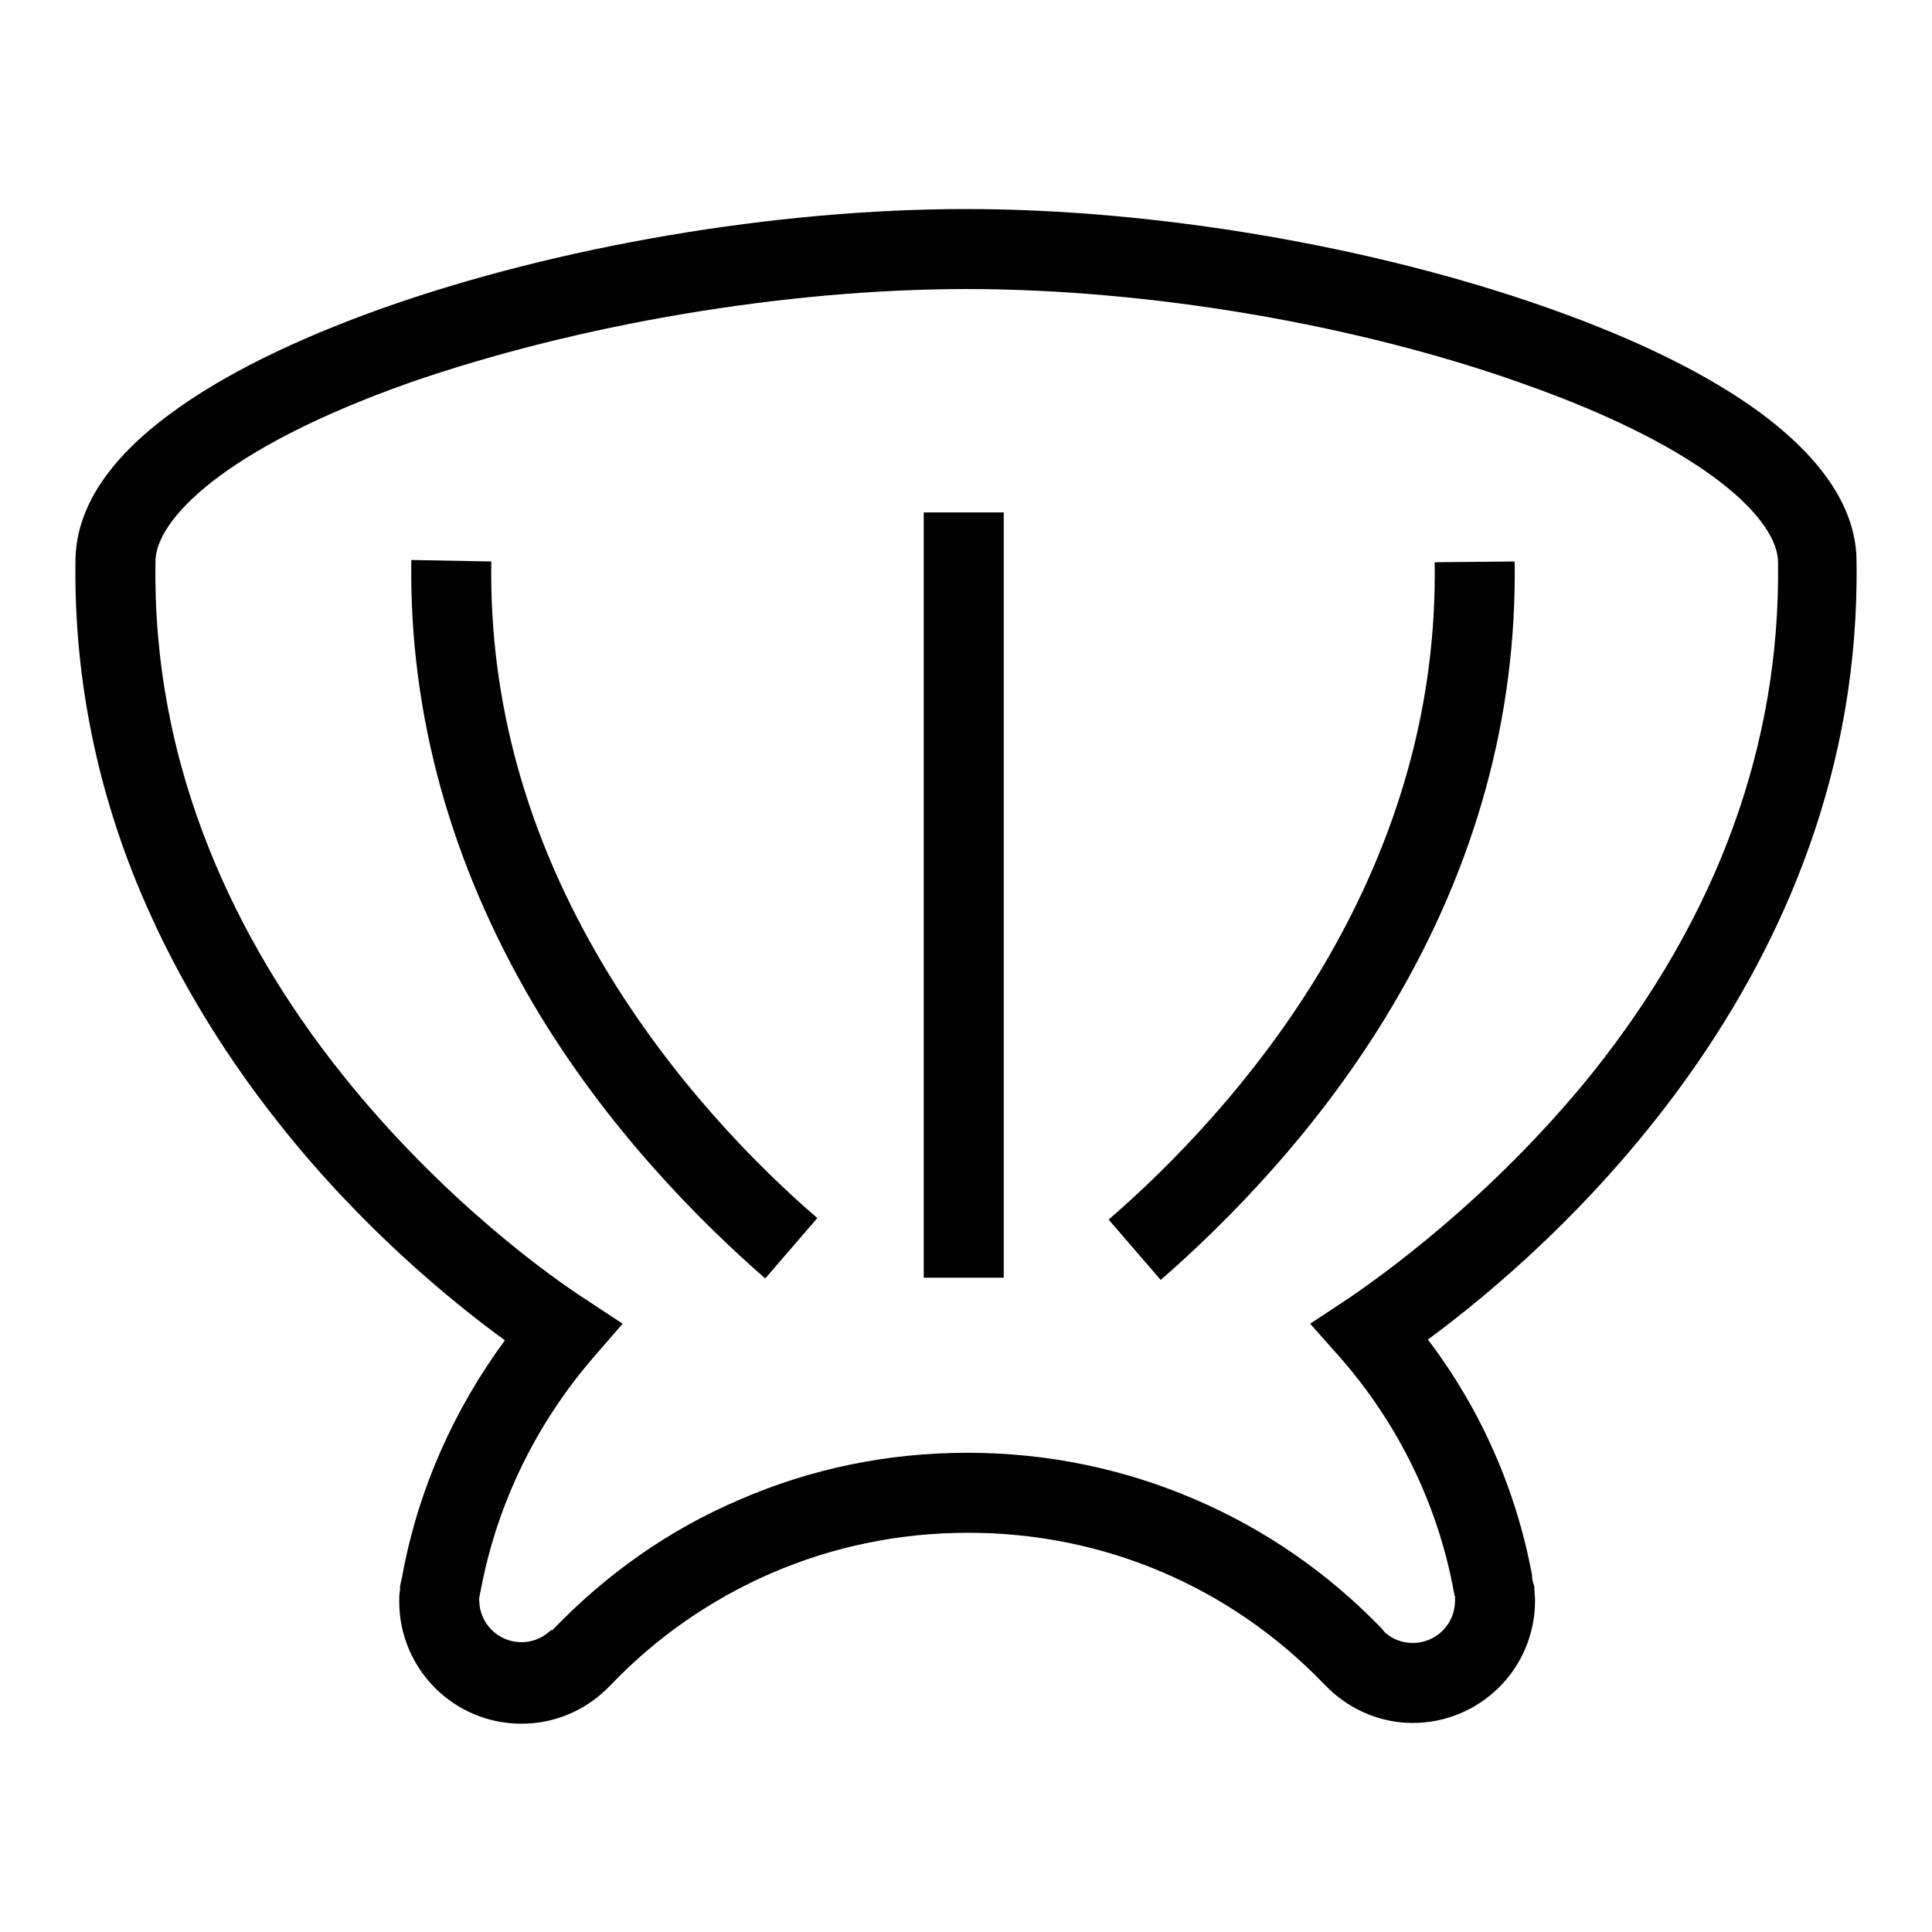
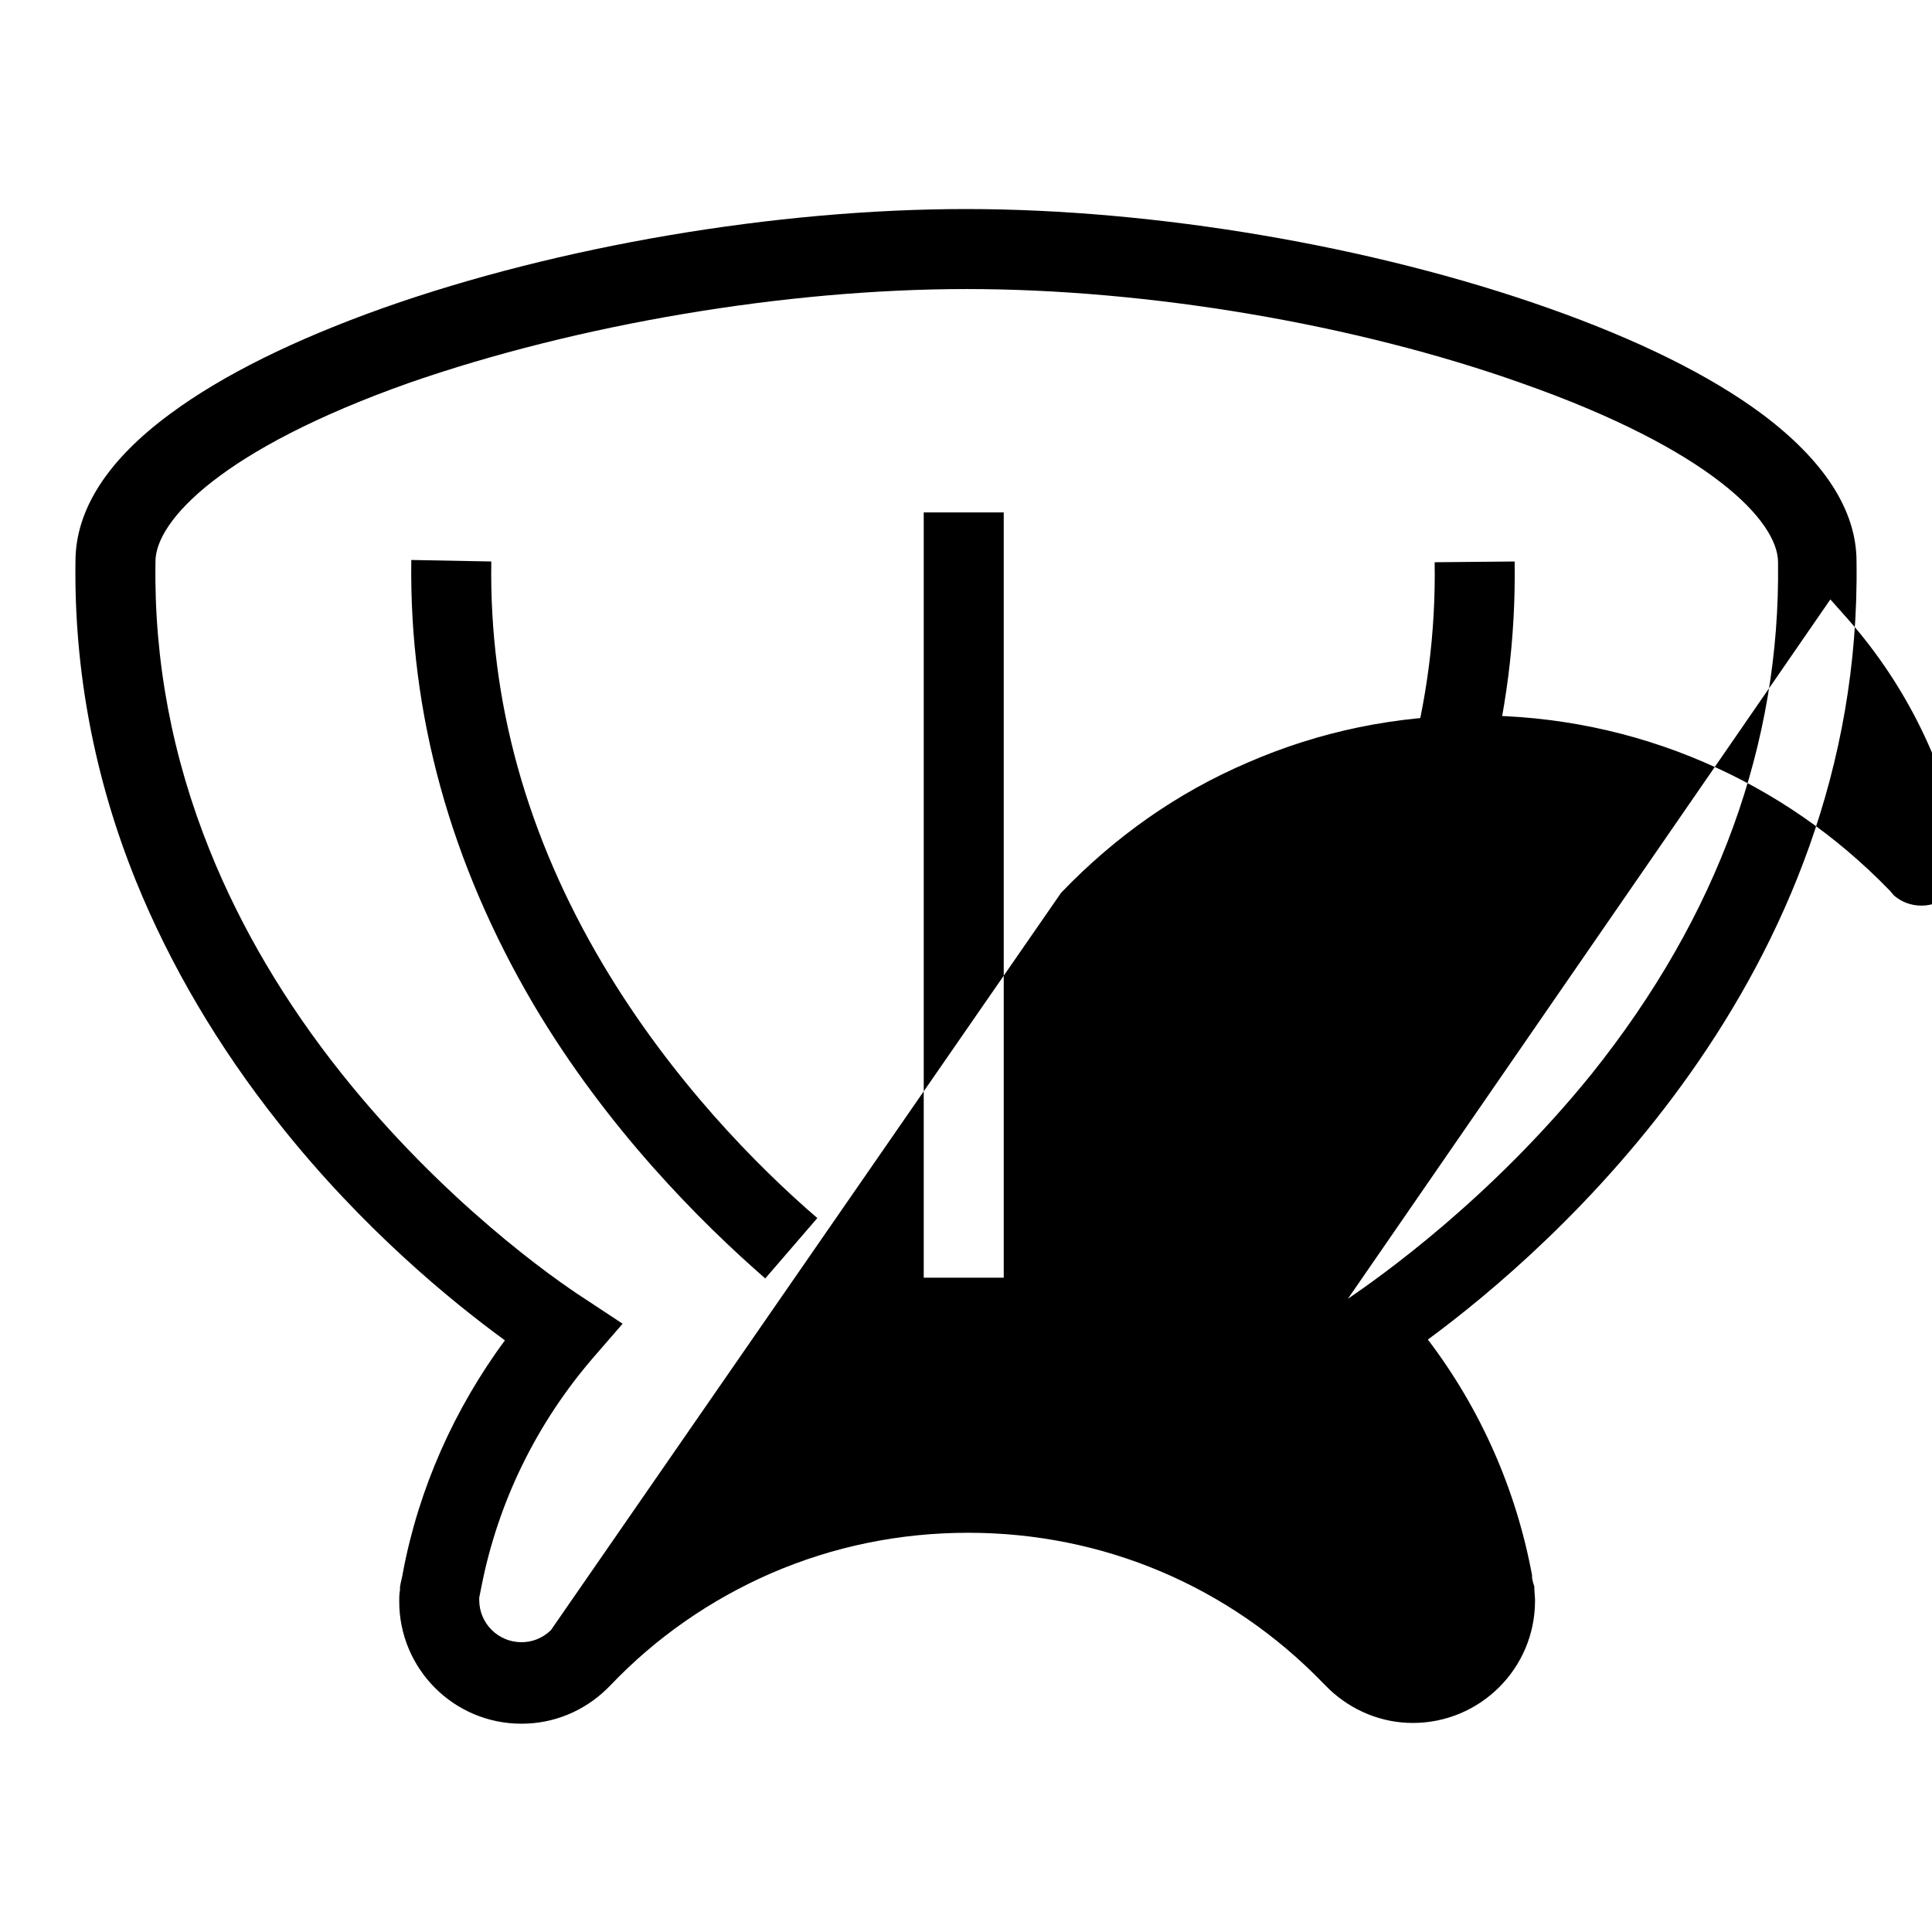
<svg xmlns="http://www.w3.org/2000/svg" version="1.1" x="0px" y="0px" viewBox="0 0 256 256" enable-background="new 0 0 256 256" xml:space="preserve">
  <g>
-     <path fill="#000000" d="M246,74.4c0-6.8-4.3-13.4-12.6-19.6c-6.9-5.1-16.4-9.8-28.3-14c-23.2-8.2-52-13.1-77.1-13.1 c-25.2,0-54,4.9-77.2,13.1c-11.8,4.2-21.3,8.9-28.2,14C14.3,60.9,10,67.5,10,74.4c-0.2,14.4,2.5,28.7,8,42.3 c4.5,11.1,10.9,22,19,32.2c11,13.9,22.9,23.6,29.9,28.7c-6.7,9.1-11.4,19.6-13.5,30.7c-0.1,0.7-0.3,1.3-0.4,2l0,0.2l0,0.2 c-0.1,0.5-0.1,1-0.1,1.5c0,8.9,7.2,16.2,16.2,16.2c4.2,0,8.2-1.6,11.3-4.6l0.3-0.3l0.2-0.2c6-6.3,13.2-11.3,21.2-14.8 c8.3-3.6,17.1-5.4,26.2-5.4c17.9,0,34.6,7.1,47,19.9l0.3,0.3l0.4,0.4l0.2,0.2c3,2.8,6.9,4.4,11,4.4c8.9,0,16.2-7.2,16.2-16.2 c0-0.6-0.1-1.2-0.1-1.9l-0.1-0.3c0-0.1-0.1-0.2-0.1-0.4c-0.1-0.3-0.1-0.5-0.1-0.8c-2.1-11.3-6.8-22-13.8-31.2 C205.5,165.5,246.8,129.6,246,74.4L246,74.4z M178.6,172.1l-5,3.3l4,4.5c7.7,8.8,12.9,19.5,15,30.8c0,0.2,0.1,0.3,0.1,0.5 c0,0.1,0,0.2,0.1,0.3c0,0.2,0,0.4,0,0.6c0,3.1-2.5,5.6-5.6,5.6c-1.4,0-2.7-0.5-3.7-1.4c-0.1-0.2-0.3-0.3-0.4-0.5l-0.2-0.2 c-7-7.2-15.2-12.9-24.5-16.9c-9.5-4.1-19.7-6.2-30.2-6.2c-10.6,0-20.8,2.1-30.4,6.3c-9.3,4-17.5,9.8-24.6,17.2L73,216l-0.1,0.1 c-1.1,1-2.4,1.5-3.8,1.5c-3.1,0-5.6-2.5-5.6-5.6c0-0.1,0-0.2,0-0.3c0.1-0.5,0.2-1,0.3-1.5c2.2-11.2,7.3-21.6,14.8-30.3l3.9-4.5 l-5-3.3c-4.2-2.7-18.8-13-32.2-29.8c-7.5-9.4-13.4-19.4-17.5-29.6c-5-12.4-7.4-25.2-7.2-38.2v-0.1c0-5.4,8.8-14.9,33.7-23.7 C76.5,43,104,38.3,128.1,38.3c23.9,0,51.4,4.6,73.6,12.5c25,8.8,33.9,18.3,33.9,23.7v0.1c0.3,23.9-7.9,46.7-24.7,67.7 C197.4,159,182.7,169.3,178.6,172.1L178.6,172.1z M79.9,127.8c-10.1-17-15.1-34.9-14.8-53.4l-10.6-0.2 c-0.3,20.4,5.2,40.2,16.2,58.9c9.7,16.4,22.1,28.8,30.7,36.3l6.9-8C100.4,154.6,89,143.1,79.9,127.8z M190.1,74.5 c0.3,18.5-4.7,36.4-14.7,53.4c-9,15.2-20.5,26.8-28.5,33.7l6.9,8c8.6-7.5,21-19.9,30.7-36.3c11.1-18.7,16.5-38.5,16.2-58.9 L190.1,74.5L190.1,74.5z M122.4,67.9h10.6v101.4h-10.6V67.9z" />
+     <path fill="#000000" d="M246,74.4c0-6.8-4.3-13.4-12.6-19.6c-6.9-5.1-16.4-9.8-28.3-14c-23.2-8.2-52-13.1-77.1-13.1 c-25.2,0-54,4.9-77.2,13.1c-11.8,4.2-21.3,8.9-28.2,14C14.3,60.9,10,67.5,10,74.4c-0.2,14.4,2.5,28.7,8,42.3 c4.5,11.1,10.9,22,19,32.2c11,13.9,22.9,23.6,29.9,28.7c-6.7,9.1-11.4,19.6-13.5,30.7c-0.1,0.7-0.3,1.3-0.4,2l0,0.2l0,0.2 c-0.1,0.5-0.1,1-0.1,1.5c0,8.9,7.2,16.2,16.2,16.2c4.2,0,8.2-1.6,11.3-4.6l0.3-0.3l0.2-0.2c6-6.3,13.2-11.3,21.2-14.8 c8.3-3.6,17.1-5.4,26.2-5.4c17.9,0,34.6,7.1,47,19.9l0.3,0.3l0.4,0.4l0.2,0.2c3,2.8,6.9,4.4,11,4.4c8.9,0,16.2-7.2,16.2-16.2 c0-0.6-0.1-1.2-0.1-1.9l-0.1-0.3c0-0.1-0.1-0.2-0.1-0.4c-0.1-0.3-0.1-0.5-0.1-0.8c-2.1-11.3-6.8-22-13.8-31.2 C205.5,165.5,246.8,129.6,246,74.4L246,74.4z l-5,3.3l4,4.5c7.7,8.8,12.9,19.5,15,30.8c0,0.2,0.1,0.3,0.1,0.5 c0,0.1,0,0.2,0.1,0.3c0,0.2,0,0.4,0,0.6c0,3.1-2.5,5.6-5.6,5.6c-1.4,0-2.7-0.5-3.7-1.4c-0.1-0.2-0.3-0.3-0.4-0.5l-0.2-0.2 c-7-7.2-15.2-12.9-24.5-16.9c-9.5-4.1-19.7-6.2-30.2-6.2c-10.6,0-20.8,2.1-30.4,6.3c-9.3,4-17.5,9.8-24.6,17.2L73,216l-0.1,0.1 c-1.1,1-2.4,1.5-3.8,1.5c-3.1,0-5.6-2.5-5.6-5.6c0-0.1,0-0.2,0-0.3c0.1-0.5,0.2-1,0.3-1.5c2.2-11.2,7.3-21.6,14.8-30.3l3.9-4.5 l-5-3.3c-4.2-2.7-18.8-13-32.2-29.8c-7.5-9.4-13.4-19.4-17.5-29.6c-5-12.4-7.4-25.2-7.2-38.2v-0.1c0-5.4,8.8-14.9,33.7-23.7 C76.5,43,104,38.3,128.1,38.3c23.9,0,51.4,4.6,73.6,12.5c25,8.8,33.9,18.3,33.9,23.7v0.1c0.3,23.9-7.9,46.7-24.7,67.7 C197.4,159,182.7,169.3,178.6,172.1L178.6,172.1z M79.9,127.8c-10.1-17-15.1-34.9-14.8-53.4l-10.6-0.2 c-0.3,20.4,5.2,40.2,16.2,58.9c9.7,16.4,22.1,28.8,30.7,36.3l6.9-8C100.4,154.6,89,143.1,79.9,127.8z M190.1,74.5 c0.3,18.5-4.7,36.4-14.7,53.4c-9,15.2-20.5,26.8-28.5,33.7l6.9,8c8.6-7.5,21-19.9,30.7-36.3c11.1-18.7,16.5-38.5,16.2-58.9 L190.1,74.5L190.1,74.5z M122.4,67.9h10.6v101.4h-10.6V67.9z" />
  </g>
</svg>